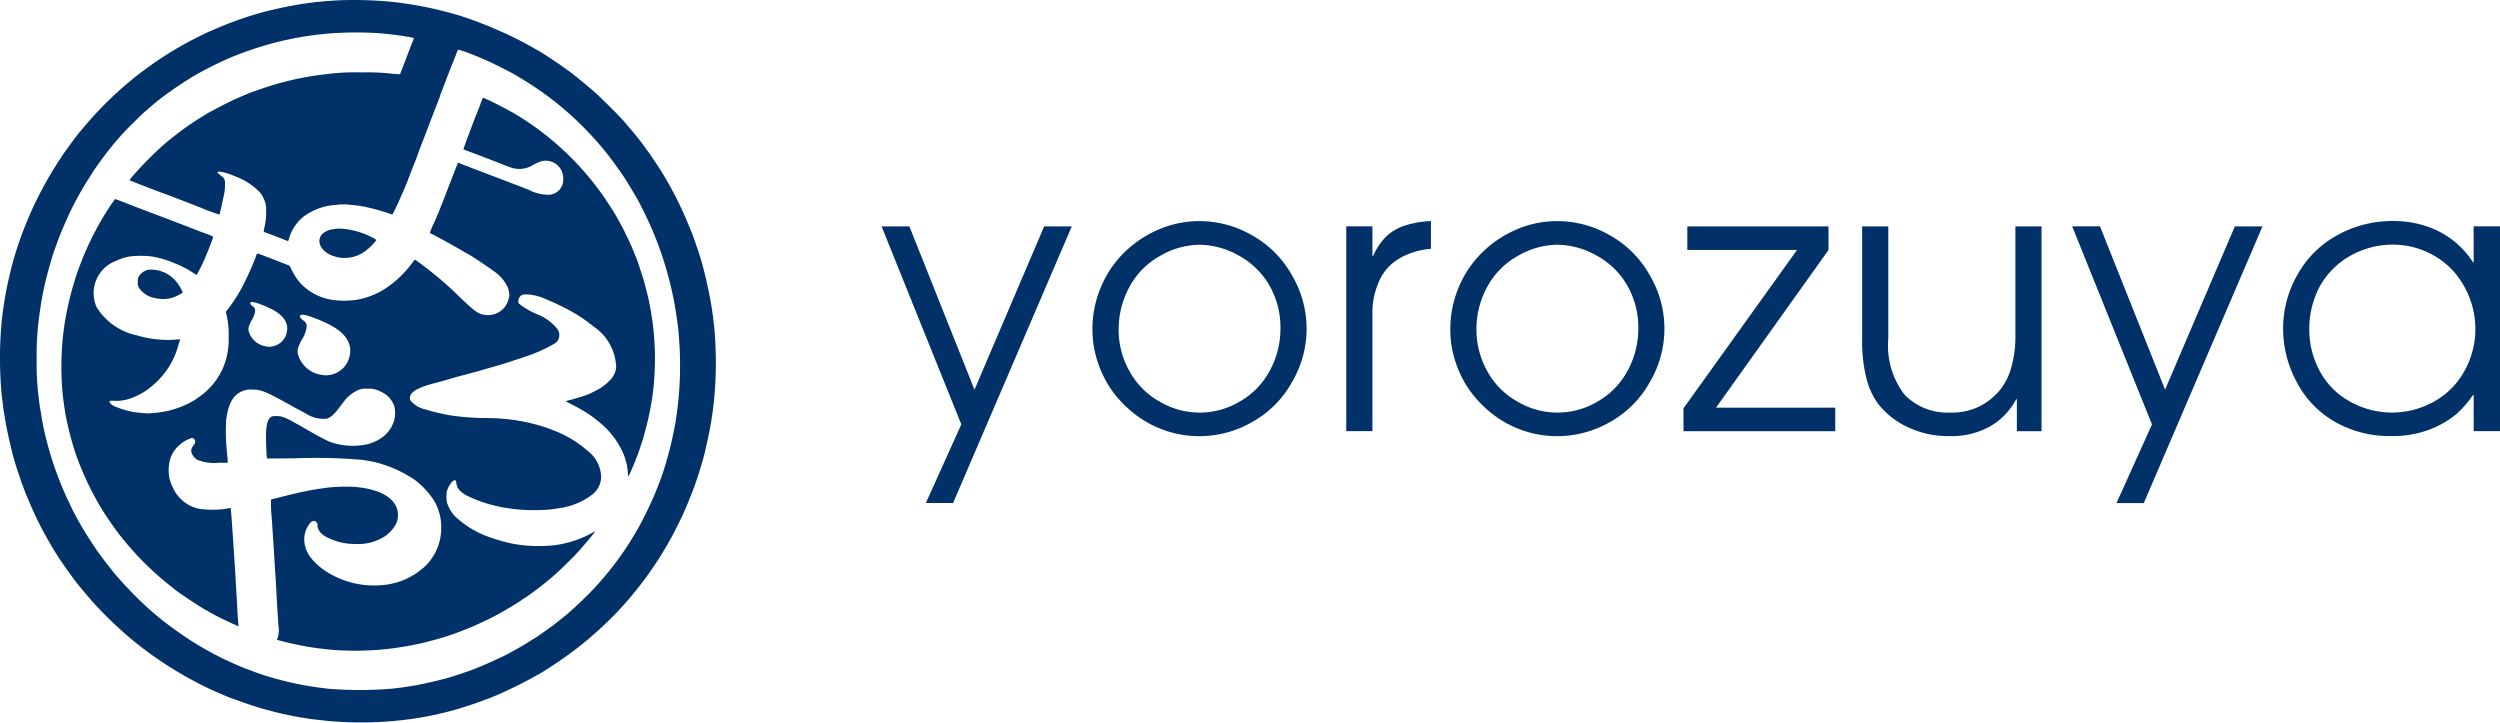
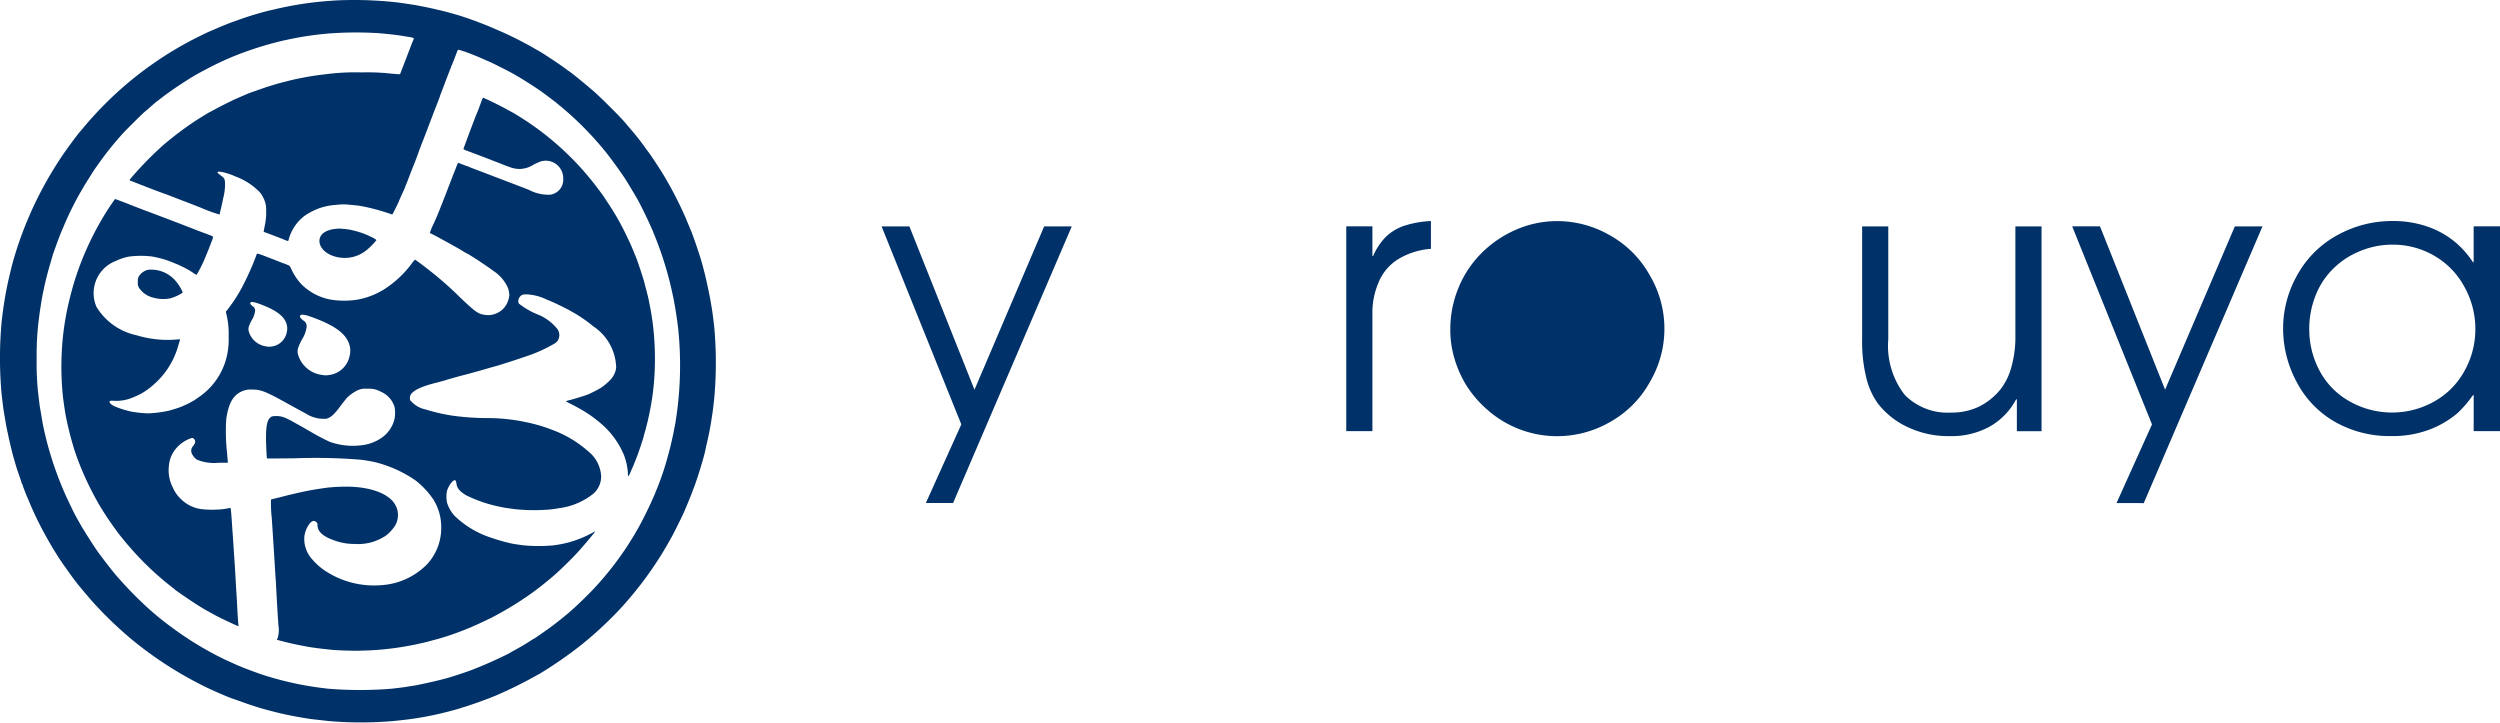
<svg xmlns="http://www.w3.org/2000/svg" width="166.038" height="48" viewBox="0 0 166.038 48">
  <defs>
    <clipPath id="a">
      <rect width="166.038" height="48" fill="none" />
    </clipPath>
  </defs>
  <g transform="translate(0 0)">
    <path d="M94.061,41.772l2.356-5.223L91.122,23.4h1.846l4.324,10.846L101.919,23.4h1.834L95.87,41.772Z" transform="translate(-32.571 -8.363)" fill="#003168" />
    <g transform="translate(0 0)">
      <g clip-path="url(#a)">
-         <path d="M112.915,30.086a7.172,7.172,0,0,1,.559-2.842,6.987,6.987,0,0,1,1.482-2.235A7.367,7.367,0,0,1,117,23.551a6.854,6.854,0,0,1,3.037-.7,7.013,7.013,0,0,1,3.5.954,6.855,6.855,0,0,1,2.642,2.666,6.964,6.964,0,0,1,.006,7.044,6.809,6.809,0,0,1-2.635,2.666,7.057,7.057,0,0,1-3.528.954,6.988,6.988,0,0,1-4.628-1.743,7.257,7.257,0,0,1-1.433-1.67,7.411,7.411,0,0,1-.777-1.779,6.68,6.68,0,0,1-.267-1.852m1.737-.024a5.634,5.634,0,0,0,.7,2.715,5.112,5.112,0,0,0,2,2.04,5.195,5.195,0,0,0,5.325.024,5.135,5.135,0,0,0,2-2.034,5.818,5.818,0,0,0,.723-2.854,5.559,5.559,0,0,0-.734-2.836,5.206,5.206,0,0,0-2.041-1.985,5.371,5.371,0,0,0-2.6-.716,5.294,5.294,0,0,0-2.63.747,5.141,5.141,0,0,0-2.028,2.059,5.867,5.867,0,0,0-.711,2.842" transform="translate(-40.361 -8.166)" fill="#003168" />
        <path d="M139.151,36.8V23.2h1.737v1.967h.049a4.191,4.191,0,0,1,.819-1.245,3.249,3.249,0,0,1,1.148-.728,6.716,6.716,0,0,1,1.87-.346v1.846a4.875,4.875,0,0,0-2.216.711,3.284,3.284,0,0,0-1.275,1.554,5.029,5.029,0,0,0-.395,1.888V36.8Z" transform="translate(-49.739 -8.167)" fill="#003168" />
-         <path d="M149.906,30.086a7.172,7.172,0,0,1,.559-2.842,6.986,6.986,0,0,1,1.482-2.235,7.367,7.367,0,0,1,2.04-1.458,6.852,6.852,0,0,1,3.037-.7,7.013,7.013,0,0,1,3.5.954,6.855,6.855,0,0,1,2.642,2.666,6.964,6.964,0,0,1,.006,7.044,6.809,6.809,0,0,1-2.635,2.666,7.058,7.058,0,0,1-3.529.954,6.988,6.988,0,0,1-4.627-1.743,7.258,7.258,0,0,1-1.433-1.67,7.41,7.41,0,0,1-.777-1.779,6.68,6.68,0,0,1-.267-1.852m1.737-.024a5.634,5.634,0,0,0,.7,2.715,5.115,5.115,0,0,0,2,2.04,5.2,5.2,0,0,0,5.326.024,5.14,5.14,0,0,0,2-2.034,5.818,5.818,0,0,0,.723-2.854,5.559,5.559,0,0,0-.734-2.836,5.206,5.206,0,0,0-2.041-1.985,5.372,5.372,0,0,0-2.606-.716,5.294,5.294,0,0,0-2.629.747,5.141,5.141,0,0,0-2.028,2.059,5.867,5.867,0,0,0-.711,2.842" transform="translate(-53.583 -8.166)" fill="#003168" />
-         <path d="M174.007,37V35.48l7.542-10.518h-7.287V23.4h9.376v1.567l-7.47,10.47h7.919V37Z" transform="translate(-62.198 -8.362)" fill="#003168" />
+         <path d="M149.906,30.086a7.172,7.172,0,0,1,.559-2.842,6.986,6.986,0,0,1,1.482-2.235,7.367,7.367,0,0,1,2.04-1.458,6.852,6.852,0,0,1,3.037-.7,7.013,7.013,0,0,1,3.5.954,6.855,6.855,0,0,1,2.642,2.666,6.964,6.964,0,0,1,.006,7.044,6.809,6.809,0,0,1-2.635,2.666,7.058,7.058,0,0,1-3.529.954,6.988,6.988,0,0,1-4.627-1.743,7.258,7.258,0,0,1-1.433-1.67,7.41,7.41,0,0,1-.777-1.779,6.68,6.68,0,0,1-.267-1.852m1.737-.024" transform="translate(-53.583 -8.166)" fill="#003168" />
        <path d="M204.388,23.4V37h-1.639V34.885H202.7a4.486,4.486,0,0,1-1.737,1.8,5.264,5.264,0,0,1-2.672.643,6.338,6.338,0,0,1-2.812-.607,5.338,5.338,0,0,1-1.974-1.579,4.887,4.887,0,0,1-.753-1.676,10.065,10.065,0,0,1-.279-2.564V23.4h1.737v7.482a5.307,5.307,0,0,0,1.094,3.709,3.991,3.991,0,0,0,3.073,1.173,4.182,4.182,0,0,0,1.87-.4,4.271,4.271,0,0,0,1.433-1.166,4.156,4.156,0,0,0,.686-1.385,7.433,7.433,0,0,0,.285-2.223V23.4Z" transform="translate(-68.799 -8.363)" fill="#003168" />
        <path d="M217.131,41.772l2.356-5.223-5.3-13.154h1.846l4.324,10.846L224.989,23.4h1.835l-7.883,18.376Z" transform="translate(-76.562 -8.362)" fill="#003168" />
        <path d="M250.391,23.2V36.8h-1.749V34.41h-.049a7.593,7.593,0,0,1-1.032,1.2,6.4,6.4,0,0,1-1.87,1.093,6.942,6.942,0,0,1-2.527.425,7.342,7.342,0,0,1-3.741-.948,6.5,6.5,0,0,1-2.538-2.647,7.488,7.488,0,0,1-.9-3.547,7.2,7.2,0,0,1,.947-3.564,6.681,6.681,0,0,1,2.654-2.636,7.488,7.488,0,0,1,3.673-.941,6.9,6.9,0,0,1,2.381.395,5.849,5.849,0,0,1,1.87,1.087,6.106,6.106,0,0,1,1.081,1.251h.049V23.2Zm-12.668,6.838a5.769,5.769,0,0,0,.692,2.763,5,5,0,0,0,2,2.029,5.721,5.721,0,0,0,5.587.012,5.155,5.155,0,0,0,2.022-2.029,5.629,5.629,0,0,0,.729-2.787,5.755,5.755,0,0,0-.734-2.824,5.243,5.243,0,0,0-2.011-2.059,5.441,5.441,0,0,0-2.745-.728,5.593,5.593,0,0,0-1.506.2,6.134,6.134,0,0,0-1.378.577,5.4,5.4,0,0,0-1.275,1.038,5.065,5.065,0,0,0-1,1.664,5.959,5.959,0,0,0-.383,2.144" transform="translate(-84.352 -8.166)" fill="#003168" />
        <path d="M22.457.022c-.565.029-1.291.092-1.689.143A23.621,23.621,0,0,0,18.318.6c-.166.041-.374.089-.461.106a21.374,21.374,0,0,0-2.228.69.1.1,0,0,1-.056.022c-.043,0-.76.283-1.2.475-.2.087-.427.184-.507.217-.164.07-1.009.49-1.26.625a23.668,23.668,0,0,0-3.99,2.674A24.015,24.015,0,0,0,5.538,8.48c-.133.159-.246.295-.254.3-.039.036-.386.492-.616.808l-.374.519a25.192,25.192,0,0,0-2.221,3.934c-.036.087-.132.314-.217.506a23.735,23.735,0,0,0-.975,2.764c-.06.213-.13.483-.157.6s-.078.331-.111.471-.077.323-.094.41c-.125.6-.135.657-.208,1.1-.091.562-.125.806-.193,1.387a26.3,26.3,0,0,0,0,5.009c.1.811.113.948.2,1.424.026.159.058.35.07.422s.034.181.046.242.041.2.063.3c.067.331.089.43.2.905.027.114.068.28.09.374.036.164.188.7.306,1.087.033.106.123.371.2.591s.142.422.149.454a.136.136,0,0,0,.034.067.061.061,0,0,1,.022.048c0,.034.227.628.311.819.024.053.1.222.159.374a22.61,22.61,0,0,0,1.3,2.6c.087.15.159.278.159.282s.362.592.526.842c.181.276.9,1.289,1.052,1.475.056.069.152.2.22.277.118.152.582.7.849,1.011a26.16,26.16,0,0,0,2.609,2.532,24.965,24.965,0,0,0,4.748,3.1c.186.094.42.208.519.251l.362.166c.1.046.231.1.292.125s.159.068.217.094c.2.092.541.224.77.3.125.044.4.138.6.213.565.2,1.038.35,1.46.463.855.229,1.04.272,1.738.413.405.08,1.1.2,1.339.225.266.031.794.089,1.1.123a24.852,24.852,0,0,0,4.308,0l.58-.062a20.9,20.9,0,0,0,2.3-.382c.353-.08.693-.164.905-.222l.35-.094c.068-.017.213-.06.326-.1s.244-.075.289-.089c.128-.037.864-.287,1.014-.345l.265-.1c.265-.094.432-.159.553-.212.06-.024.148-.06.193-.077a28.181,28.181,0,0,0,2.7-1.333,1.918,1.918,0,0,1,.191-.1,1.165,1.165,0,0,0,.135-.082l.355-.22a27.951,27.951,0,0,0,2.416-1.718c.073-.063.208-.177.3-.249a25.581,25.581,0,0,0,2.054-1.931,23.886,23.886,0,0,0,2.868-3.742c.111-.179.282-.468.381-.639s.229-.405.292-.519c.145-.251.738-1.45.828-1.665.036-.087.135-.321.22-.522s.154-.371.154-.381a1.27,1.27,0,0,1,.058-.14c.031-.07.087-.21.121-.309s.075-.2.087-.229c.085-.2.365-1.047.493-1.484.019-.073.065-.224.1-.338.087-.3.159-.574.181-.7.012-.06.058-.278.106-.483.13-.565.229-1.074.294-1.5.022-.14.048-.314.06-.386s.039-.275.06-.447.048-.405.06-.519a26,26,0,0,0,0-4.96c-.051-.43-.1-.8-.121-.941-.118-.76-.213-1.245-.411-2.124-.062-.283-.217-.876-.3-1.171-.176-.6-.579-1.772-.707-2.064-.027-.058-.218-.519-.346-.833a25.079,25.079,0,0,0-1.581-3.036c-.208-.335-.772-1.185-.862-1.3-.043-.053-.179-.236-.3-.408-.328-.459-.643-.842-1.364-1.682-.319-.369-1.612-1.653-2.018-2-.746-.639-1.441-1.2-1.653-1.34-.039-.024-.164-.116-.278-.2-.306-.235-1.448-.99-1.7-1.125-.053-.031-.2-.111-.316-.181A23.888,23.888,0,0,0,33.2,2.06l-.338-.145c-.28-.125-.391-.171-.775-.321-.239-.094-.511-.2-.606-.232s-.249-.089-.338-.121c-.19-.067-.686-.229-.792-.256-.039-.01-.2-.058-.369-.106C29.7.8,29.433.73,29.179.672c-.06-.012-.224-.051-.367-.085-.224-.051-.441-.1-1.117-.229-.209-.039-.654-.106-1.279-.193A25.527,25.527,0,0,0,22.457.022M25.1,2.2c.584.046,1.263.123,1.627.184.08.012.275.046.434.069a1.619,1.619,0,0,1,.311.073c.022.022.008.066-.084.278-.012.026-.2.514-.418,1.086l-.4,1.038-.106,0c-.056,0-.36-.026-.671-.058a14.129,14.129,0,0,0-1.786-.06,14.738,14.738,0,0,0-2.3.111c-.7.08-1.065.135-1.762.272-.186.036-.232.046-.519.111-.181.041-.859.215-1.026.265-.263.077-.333.1-.507.152-.107.033-.324.106-.483.161l-.519.181c-.246.085-.449.162-.567.217l-.229.1c-.087.034-.2.085-.265.114l-.193.084c-.261.116-1.137.555-1.378.693-.157.087-.29.159-.3.159-.026,0-.823.49-1.113.686a21.712,21.712,0,0,0-1.979,1.5,22.789,22.789,0,0,0-2.11,2.145c-.15.179-.169.213-.13.225l.225.087c.1.039.224.089.277.109s.13.051.169.067.111.044.157.06.106.039.132.051c.092.041,1.135.437,1.231.468.053.017.169.06.261.094s.229.087.314.121c.97.371,1.559.6,1.6.616s.091.036.145.058.166.063.253.1a9.828,9.828,0,0,0,1.176.427c.014,0,.033-.046.043-.1a1.319,1.319,0,0,1,.037-.174c.019-.07.058-.244.135-.6.019-.094.046-.217.058-.271a3.51,3.51,0,0,0,.106-.821c0-.348-.026-.427-.212-.57-.294-.227-.309-.241-.275-.28.072-.087.688.067,1.2.3a4.309,4.309,0,0,1,1.462.91,1.408,1.408,0,0,1,.355.474,1.647,1.647,0,0,1,.2.869,4.092,4.092,0,0,1-.1,1.05c-.021.106-.043.231-.053.28l-.012.087.188.067c.106.039.342.128.529.2s.371.143.41.157.106.041.145.056a2.35,2.35,0,0,0,.345.132c.014,0,.036-.058.053-.128a2.918,2.918,0,0,1,1.05-1.549,4.375,4.375,0,0,1,.966-.5,4.1,4.1,0,0,1,1.142-.227,3.6,3.6,0,0,1,.941,0c.275.022.543.051.6.063s.179.033.278.048a14.666,14.666,0,0,1,1.822.507c.06.021.075.019.1-.017s.415-.815.415-.84.145-.338.364-.826a1.2,1.2,0,0,0,.046-.116.6.6,0,0,1,.046-.116c.024-.056.08-.193.123-.306.123-.328.343-.9.389-1,.051-.123.242-.625.312-.821.1-.29.26-.707.3-.8.017-.041.181-.463.362-.941s.362-.951.4-1.05.089-.224.109-.278.046-.118.055-.145c.1-.244.217-.558.217-.574a2.216,2.216,0,0,1,.087-.244c.14-.36.193-.5.263-.691.1-.263.323-.844.364-.934a.377.377,0,0,0,.034-.1A.2.2,0,0,1,30,4.345a1.3,1.3,0,0,0,.062-.15c.024-.06.051-.13.063-.157.019-.046.077-.2.2-.519.066-.179.087-.217.126-.217a6.6,6.6,0,0,1,.786.265c.43.167.587.232,1.328.56.143.062,1.045.514,1.286.644.49.26,1.231.715,1.777,1.086.176.121.326.22.328.22s.876.652.955.719c.031.026.13.109.217.179a21.537,21.537,0,0,1,3.063,3.073c.357.437,1.057,1.4,1.337,1.842.172.265.712,1.168.823,1.369.265.485.709,1.4.932,1.919.026.06.058.128.07.15a.176.176,0,0,1,.024.065,1.189,1.189,0,0,0,.07.177,23.067,23.067,0,0,1,1.164,3.7c.01.053.036.172.058.265.1.444.188.958.278,1.581.082.6.1.7.121.99a23.585,23.585,0,0,1-.133,5.467c-.022.132-.048.311-.06.4s-.033.206-.046.266-.041.2-.063.326a24.321,24.321,0,0,1-.693,2.691c-.138.422-.379,1.072-.5,1.344-.024.058-.046.109-.046.116a1.163,1.163,0,0,1-.051.129c-.029.062-.087.2-.13.294-.229.528-.652,1.383-.917,1.858a20.791,20.791,0,0,1-3.005,4.116c-.355.377-.968.975-1.3,1.272l-.338.3c-.193.172-.751.618-1.074.862-.413.309-1.245.888-1.279.888-.007,0-.1.058-.212.13-.3.2-.739.454-1.1.65-.1.053-.191.1-.2.113-.15.107-1.277.632-1.909.893-.2.082-.382.157-.408.166s-.1.039-.157.063-.13.051-.157.06c-.263.106-1.231.425-1.594.526-.422.118-1.192.3-1.689.4l-.3.063c-.06.012-.222.039-.362.06s-.306.048-.374.06-.261.039-.434.06-.4.048-.507.06a25.908,25.908,0,0,1-4.26,0c-.1-.012-.316-.041-.483-.06A21.339,21.339,0,0,1,17.4,44.8c-.36-.121-1.146-.415-1.347-.5a1.328,1.328,0,0,0-.14-.058,1.477,1.477,0,0,1-.15-.063c-.075-.034-.169-.077-.21-.094l-.253-.116c-.1-.043-.251-.113-.338-.152a21.713,21.713,0,0,1-3.529-2.131,19.13,19.13,0,0,1-1.622-1.318c-.22-.193-.792-.746-1.028-.99-.444-.459-1.036-1.11-1.224-1.349-.051-.063-.161-.2-.248-.314-.239-.3-.594-.765-.826-1.088-.249-.348-.867-1.316-1.087-1.7-.326-.569-.484-.864-.6-1.11-.26-.541-.429-.9-.429-.905s-.039-.089-.082-.188a22.418,22.418,0,0,1-1.426-4.47c-.048-.26-.087-.473-.13-.748-.029-.174-.062-.369-.075-.434-.019-.109-.053-.377-.121-.954a18.512,18.512,0,0,1-.1-2.281A18.541,18.541,0,0,1,2.6,21.043c.065-.519.186-1.277.249-1.557.012-.053.036-.162.051-.242.067-.359.248-1.083.4-1.605.2-.688.2-.714.3-.977.186-.531.35-.97.474-1.267.019-.046.094-.22.164-.386a21,21,0,0,1,1.66-3.157c.129-.2.244-.389.256-.411.043-.072.186-.278.405-.584A20.969,20.969,0,0,1,8.214,8.805C8.463,8.538,9.472,7.538,9.6,7.435c.06-.048.2-.166.3-.258.336-.292.461-.4.693-.574.123-.094.239-.186.258-.2s.159-.121.314-.229.306-.217.34-.242c.22-.154,1-.666,1.256-.818.477-.29,1.568-.857,2.075-1.079.073-.034.2-.092.29-.13l.229-.1a22.934,22.934,0,0,1,2.558-.881c.463-.125.724-.191.954-.241.06-.012.186-.039.278-.06a21.722,21.722,0,0,1,2.715-.4A24.177,24.177,0,0,1,25.1,2.2" transform="translate(0 0)" fill="#003168" fill-rule="evenodd" />
        <path d="M34.263,10.286c-.133.382-.254.7-.328.864-.1.234-.891,2.341-.884,2.363a1.012,1.012,0,0,0,.249.116c.4.147,1.26.475,1.554.589.152.06.391.152.531.206s.276.106.3.118c.058.029.348.135.483.181a1.793,1.793,0,0,0,.628.109,1.75,1.75,0,0,0,.9-.278,4.981,4.981,0,0,1,.473-.217,1.161,1.161,0,0,1,1.509,1.132,1,1,0,0,1-.886,1.074,2.783,2.783,0,0,1-1.395-.323c-.039-.017-.116-.046-.169-.067s-.222-.087-.374-.145c-.263-.1-1.849-.707-2.969-1.132-.285-.109-.528-.2-.543-.217a.1.1,0,0,0-.055-.019.355.355,0,0,1-.109-.034c-.044-.019-.13-.053-.2-.077s-.147-.058-.181-.075a.282.282,0,0,0-.087-.031,1.022,1.022,0,0,0-.13.27c-.058.15-.123.316-.145.369s-.082.2-.133.338-.1.263-.111.29-.113.287-.224.579-.249.64-.3.772-.136.338-.181.459c-.065.176-.3.729-.4.941a4.235,4.235,0,0,0-.265.644s.1.051.2.1.324.169.483.256.364.2.454.248l.253.14c.048.027.2.116.343.193s.352.2.47.275.242.143.272.154c.164.07,1.313.826,1.755,1.159a2.591,2.591,0,0,1,.966,1.146,2.218,2.218,0,0,1,.084.439,1.581,1.581,0,0,1-.3.8,1.413,1.413,0,0,1-1.366.522c-.418-.068-.606-.2-1.6-1.147a23.17,23.17,0,0,0-2.03-1.791c-.41-.323-.943-.722-.97-.722a1.634,1.634,0,0,0-.2.234,6.956,6.956,0,0,1-1.76,1.678,5.028,5.028,0,0,1-1.955.758,5.821,5.821,0,0,1-1.376.024,3.684,3.684,0,0,1-2.216-1.024,3.765,3.765,0,0,1-.668-.958c-.135-.3-.138-.3-.265-.355-.066-.026-.155-.066-.2-.082a.369.369,0,0,0-.1-.033.2.2,0,0,1-.07-.022,1.4,1.4,0,0,0-.15-.063c-.06-.024-.13-.051-.157-.063-.06-.024-.355-.138-.9-.347a3.067,3.067,0,0,0-.456-.152c-.022,0-.058.073-.089.176a18.25,18.25,0,0,1-.984,2.172c-.159.285-.411.7-.541.876-.161.232-.374.517-.422.57a.122.122,0,0,0-.044.123,5.582,5.582,0,0,1,.176,1.617,4.947,4.947,0,0,1-.05.905,4.507,4.507,0,0,1-1.888,3.065c-.152.106-.29.2-.306.217a.157.157,0,0,1-.039.024s-.1.055-.22.121-.215.12-.22.12-.082.034-.173.075-.2.089-.236.106a8.294,8.294,0,0,1-.828.265,7.679,7.679,0,0,1-1.419.181,8.767,8.767,0,0,1-1-.1,6.482,6.482,0,0,1-1.151-.348c-.292-.13-.452-.3-.353-.369.034-.024.1-.029.273-.017a2.852,2.852,0,0,0,1.076-.154,6.662,6.662,0,0,0,.7-.309,4.812,4.812,0,0,0,.956-.707,5.276,5.276,0,0,0,1.527-2.483c.046-.154.094-.311.107-.35a.165.165,0,0,0,.012-.079,2.946,2.946,0,0,0-.318.019,7.11,7.11,0,0,1-2.571-.292,4.12,4.12,0,0,1-2.655-1.878,2.289,2.289,0,0,1,1.274-3.053,3.857,3.857,0,0,1,.848-.287,6.033,6.033,0,0,1,1.561-.012,6.678,6.678,0,0,1,1.513.452.169.169,0,0,0,.068.024,8.182,8.182,0,0,1,.857.422c.106.063.263.162.348.222a.479.479,0,0,0,.183.094,9.109,9.109,0,0,0,.478-.932c.1-.229.312-.743.415-1.014.063-.166.128-.341.147-.386a.576.576,0,0,0,.041-.152c.005-.077.039-.06-.792-.367-.171-.062-.357-.135-.41-.157s-.623-.244-1.267-.49c-1.256-.481-1.272-.485-2.112-.8-.3-.116-.6-.227-.652-.251s-.136-.055-.181-.07-.106-.041-.133-.053c-.116-.051-.936-.36-.955-.36a15.649,15.649,0,0,0-.859,1.318,20.053,20.053,0,0,0-1.166,2.314c-.132.3-.4.995-.553,1.461a21.434,21.434,0,0,0-.657,2.534,18.138,18.138,0,0,0-.316,2.829,18.569,18.569,0,0,0,.1,2.759c.066.495.157,1.1.191,1.255.012.053.036.162.051.242a21.513,21.513,0,0,0,.557,2.1c.01.027.037.1.056.157s.046.135.058.169.063.164.109.289a20.2,20.2,0,0,0,1.446,3l.109.176c.273.447.763,1.161,1.065,1.557.125.166.236.306.244.314s.08.094.159.193c.164.2.154.193.61.712a19.616,19.616,0,0,0,2.5,2.341c.121.092.222.174.229.184.058.075,1.3.919,1.748,1.189.2.126.246.148.594.343l.362.2c.123.07.541.276.881.435.729.34.7.33.679.224-.007-.039-.031-.319-.051-.623S18.017,43.7,18,43.4c-.053-.833-.058-.9-.084-1.412-.015-.258-.036-.617-.048-.8s-.041-.587-.06-.905-.048-.726-.06-.9-.041-.565-.06-.857c-.07-1.033-.089-1.2-.125-1.185-.019.007-.172.039-.341.067a6.448,6.448,0,0,1-1.61.012,2.354,2.354,0,0,1-1.313-.654,2.268,2.268,0,0,1-.533-.743,2.54,2.54,0,0,1-.275-1.492,2.011,2.011,0,0,1,.341-.96,2.261,2.261,0,0,1,1.047-.826c.161-.06.179-.06.263,0a.27.27,0,0,1,.075.3,1.172,1.172,0,0,1-.121.193A.45.45,0,0,0,15,33.7a1,1,0,0,0,.355.442,3,3,0,0,0,1.475.2h.574l-.015-.212c-.01-.116-.026-.319-.039-.452a12.957,12.957,0,0,1-.051-2.244c.164-1.113.5-1.658,1.178-1.885a1.229,1.229,0,0,1,.5-.065c.623-.005.908.106,2.446.958.487.271,1.011.555,1.163.637a2.183,2.183,0,0,0,1.378.34c.3-.1.49-.265.917-.837.177-.235.369-.478.427-.541a2.611,2.611,0,0,1,.6-.449,1.213,1.213,0,0,1,.76-.162,1.574,1.574,0,0,1,.905.2,1.614,1.614,0,0,1,.9,1,2.135,2.135,0,0,1,.007.775,2.109,2.109,0,0,1-.862,1.282,2.9,2.9,0,0,1-1.371.5,4.582,4.582,0,0,1-2.066-.229c-.106-.041-.693-.338-.885-.447-.177-.1-.372-.212-.611-.35-.152-.089-.321-.188-.374-.217s-.215-.123-.362-.2c-.734-.42-.959-.5-1.328-.5-.258,0-.335.022-.437.135-.213.232-.278.78-.229,1.95.017.391.036.72.046.727s.842.005,1.851-.007a36.623,36.623,0,0,1,4.441.1c.268.037.7.111.869.152a8.211,8.211,0,0,1,2.715,1.223,5.525,5.525,0,0,1,1.168,1.248,3.441,3.441,0,0,1,.531,1.851,3.536,3.536,0,0,1-.936,2.46,4.663,4.663,0,0,1-3.019,1.39,5.885,5.885,0,0,1-3.659-.891,4.117,4.117,0,0,1-.975-.848,1.985,1.985,0,0,1-.5-1.489,1.766,1.766,0,0,1,.341-.848c.164-.21.319-.244.461-.1a.208.208,0,0,1,.07.188c0,.43.367.763,1.135,1.024a3.813,3.813,0,0,0,1.342.229,3.313,3.313,0,0,0,1.335-.184,3.97,3.97,0,0,0,.7-.348,2.5,2.5,0,0,0,.522-.516,1.377,1.377,0,0,0,.067-1.653c-.471-.691-1.675-1.106-3.208-1.106A12.591,12.591,0,0,0,23.993,36c-.71.1-1.106.166-1.63.278-.2.041-.239.051-.531.121l-.265.06c-.053.012-.162.039-.242.06-.133.037-.671.172-.929.232a.44.44,0,0,0-.128.046,9.669,9.669,0,0,0,.055,1.243c.026.381.06.919.1,1.52.012.2.039.628.06.954s.046.77.06.99.029.463.037.543.029.459.048.845c.033.652.067,1.219.135,2.257a1.814,1.814,0,0,1-.051.838c-.026.06-.048.113-.048.116s.024.012.055.017l.331.085c.51.132.869.212,1.581.345.268.051.768.121,1.2.166l.47.051c.326.036,1.484.075,1.878.06.188-.008.506-.017.7-.024a19.59,19.59,0,0,0,3.078-.408c.466-.1.584-.13.808-.19.121-.034.348-.094.507-.136a16.356,16.356,0,0,0,1.653-.55c.517-.2.591-.232.767-.312.1-.046.181-.082.188-.082s.743-.345,1.024-.483a22.618,22.618,0,0,0,2.027-1.187c.034-.026.169-.118.3-.2a21.08,21.08,0,0,0,1.88-1.465c.386-.338,1.156-1.088,1.5-1.468.3-.323,1.026-1.182,1.144-1.347.029-.039.044-.073.034-.073a1.507,1.507,0,0,0-.164.089,7.087,7.087,0,0,1-2.621.842,10.664,10.664,0,0,1-2.039-.012c-.425-.06-.616-.089-.749-.121a11.488,11.488,0,0,1-1.339-.382,6.241,6.241,0,0,1-2.436-1.47,2.35,2.35,0,0,1-.48-.855,2.059,2.059,0,0,1-.007-.76c.111-.394.444-.816.567-.715a.494.494,0,0,1,.063.2.809.809,0,0,0,.224.468,1.953,1.953,0,0,0,.616.411,8.973,8.973,0,0,0,1.924.644c.106.021.236.05.29.062.089.019.294.051.785.118a12.026,12.026,0,0,0,2.039.051,6.639,6.639,0,0,0,.929-.109A4.577,4.577,0,0,0,41.68,36.4a1.528,1.528,0,0,0,.517-1.173,2.265,2.265,0,0,0-.874-1.653,7.451,7.451,0,0,0-2.4-1.422c-.039-.017-.111-.046-.157-.062s-.106-.039-.132-.048a11.3,11.3,0,0,0-1.267-.36l-.254-.053a12.305,12.305,0,0,0-2.486-.251,17.09,17.09,0,0,1-2.293-.159,12.221,12.221,0,0,1-1.818-.42,1.749,1.749,0,0,1-1-.61.5.5,0,0,1,.017-.333c.14-.292.661-.553,1.579-.792.319-.082.625-.164.736-.2.391-.119.816-.237,1.267-.355.362-.094.988-.265,1.279-.352.164-.048.691-.2.809-.229.067-.017.169-.048.229-.067l.362-.114c.272-.082,1.083-.352,1.5-.495a9.724,9.724,0,0,0,1.779-.808.62.62,0,0,0,.273-.268.688.688,0,0,0-.082-.746,3.234,3.234,0,0,0-1.178-.893,5.008,5.008,0,0,1-1.363-.773.431.431,0,0,1,.06-.415c.107-.154.191-.188.483-.188a3.386,3.386,0,0,1,1.3.338c.026.012.113.048.193.08.321.128,1.137.524,1.436.7a9.2,9.2,0,0,1,1.473,1,3.385,3.385,0,0,1,1.527,2.757,1.446,1.446,0,0,1-.439.857,3.793,3.793,0,0,1-.594.488c-.143.089-.606.328-.8.411s-.9.3-1.2.378a1.962,1.962,0,0,0-.309.089,1.645,1.645,0,0,0,.261.145c.287.142.743.388.874.473a8.078,8.078,0,0,1,1.1.782,5.518,5.518,0,0,1,1.641,2.218,4.233,4.233,0,0,1,.246,1.156A.666.666,0,0,0,44,35.26a2.174,2.174,0,0,0,.166-.335s.039-.094.087-.2.109-.241.133-.309.055-.142.067-.168a1.384,1.384,0,0,0,.051-.133c.017-.046.046-.118.063-.157.1-.239.468-1.347.468-1.41a.672.672,0,0,1,.037-.14,18.155,18.155,0,0,0,.48-2.155c.022-.14.051-.323.063-.411a17.689,17.689,0,0,0,.145-1.791,18.932,18.932,0,0,0-.145-3.036c-.012-.087-.041-.271-.063-.411-.04-.28-.058-.374-.132-.748-.1-.512-.118-.574-.21-.929-.053-.2-.114-.44-.138-.531-.08-.316-.481-1.53-.565-1.714-.012-.026-.085-.2-.159-.386-.164-.4-.2-.485-.44-.977A16.5,16.5,0,0,0,42.588,17c-.1-.157-.212-.319-.239-.362s-.191-.271-.367-.5a19.067,19.067,0,0,0-5.269-4.818c-.193-.12-.393-.239-.447-.265s-.236-.125-.41-.222c-.319-.177-.97-.5-1.231-.616-.08-.037-.164-.075-.186-.087-.085-.049-.109-.024-.176.161m-11.52,14.3c.094.027.312.1.488.172,1.412.538,2.1,1.094,2.271,1.839a1.364,1.364,0,0,1-.012.654A1.59,1.59,0,0,1,24.1,28.521a1.158,1.158,0,0,1-.442-.01,1.9,1.9,0,0,1-1.6-1.383c-.051-.273-.012-.423.258-.956a1.98,1.98,0,0,0,.323-.878.423.423,0,0,0-.212-.391c-.222-.173-.276-.268-.2-.348.046-.046.068-.05.2-.036a1.788,1.788,0,0,1,.312.065m-3.452-.864c.069.02.23.076.36.127,1.042.4,1.549.807,1.677,1.358a1.019,1.019,0,0,1-.009.483,1.172,1.172,0,0,1-1.023.939.836.836,0,0,1-.326-.007A1.407,1.407,0,0,1,18.787,25.6c-.037-.2-.009-.312.191-.706a1.451,1.451,0,0,0,.238-.649.311.311,0,0,0-.157-.289c-.164-.129-.2-.2-.144-.256.033-.034.049-.038.146-.027a1.315,1.315,0,0,1,.23.048" transform="translate(-2.272 -3.611)" fill="#003168" fill-rule="evenodd" />
        <path d="M33.981,23.659a1.642,1.642,0,0,0-.533.157c-.679.343-.533,1.157.275,1.543a2.291,2.291,0,0,0,2.419-.3,4.171,4.171,0,0,0,.664-.671,1.5,1.5,0,0,0-.367-.217,5.3,5.3,0,0,0-1.142-.413c-.092-.022-.191-.046-.217-.051a5.6,5.6,0,0,0-.76-.082,3,3,0,0,0-.338.034" transform="translate(-11.802 -8.444)" fill="#003168" fill-rule="evenodd" />
        <path d="M14.924,27.867a1.006,1.006,0,0,0-.616.449.63.63,0,0,0-.055.359.586.586,0,0,0,.072.386,1.591,1.591,0,0,0,.99.666,2.39,2.39,0,0,0,1.086.036,2.833,2.833,0,0,0,.753-.33l.077-.058-.048-.116a2.763,2.763,0,0,0-.367-.584,2.14,2.14,0,0,0-1.892-.808" transform="translate(-5.095 -9.949)" fill="#003168" fill-rule="evenodd" />
      </g>
    </g>
  </g>
</svg>